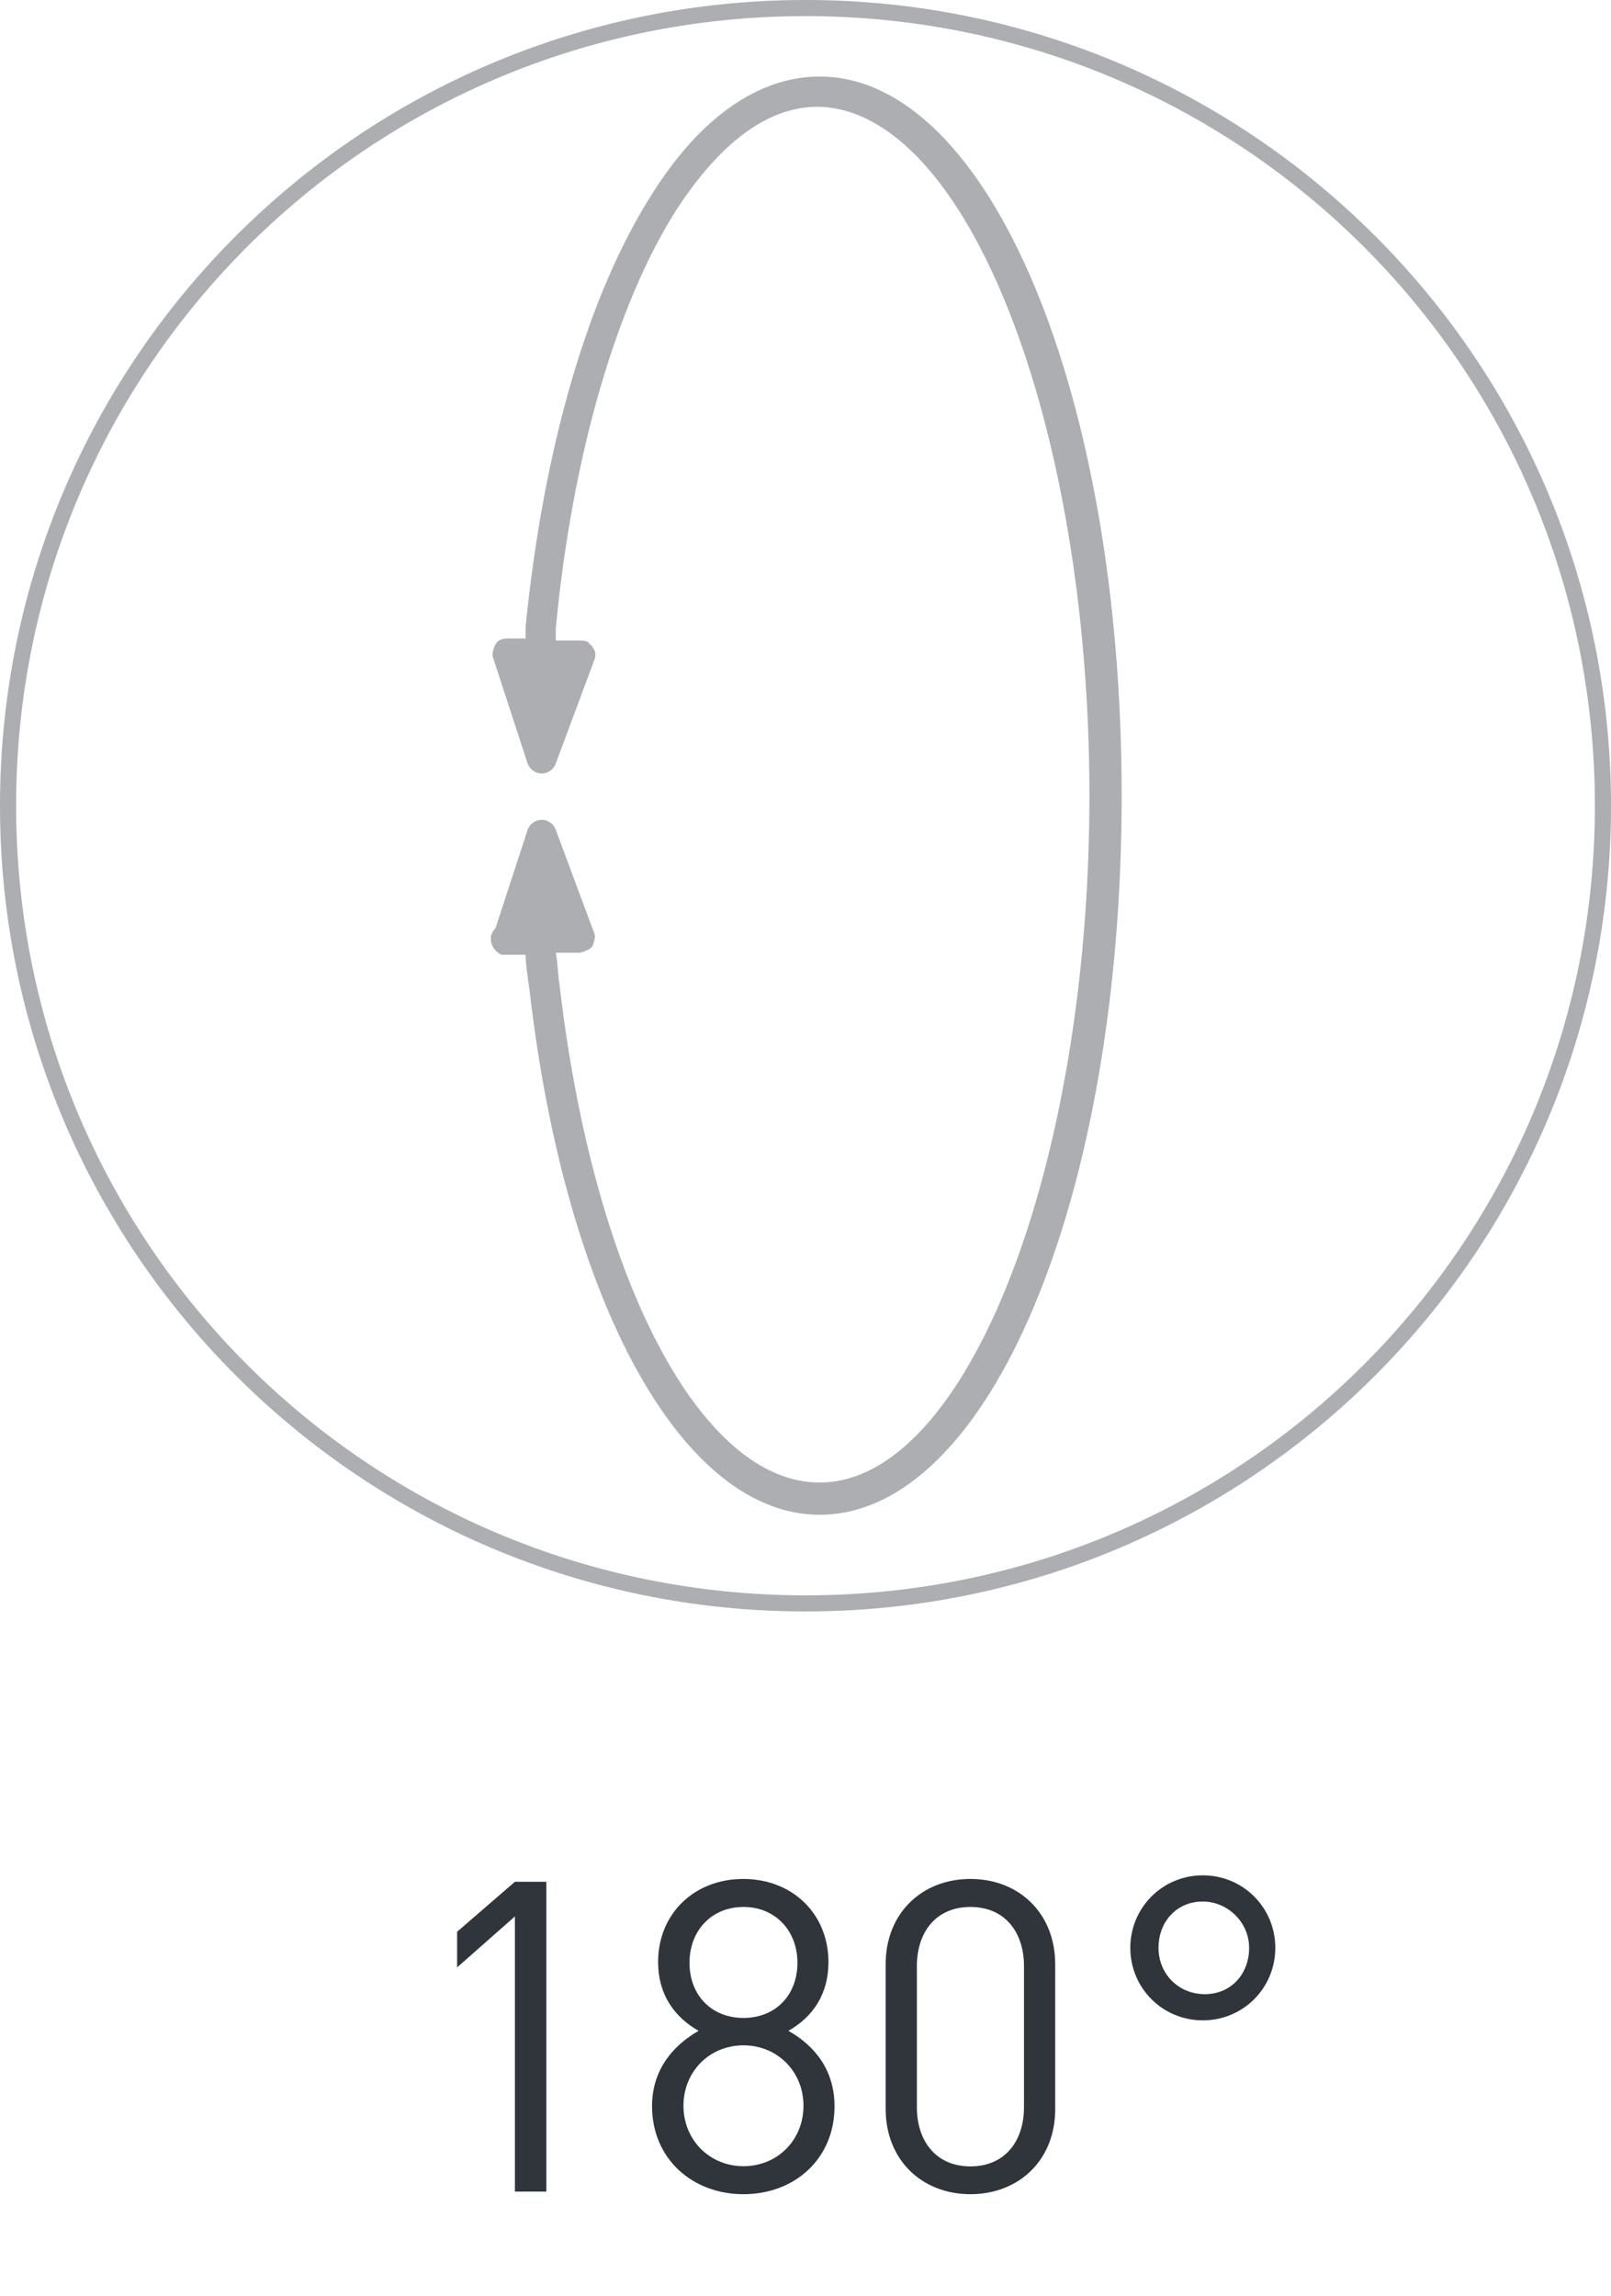
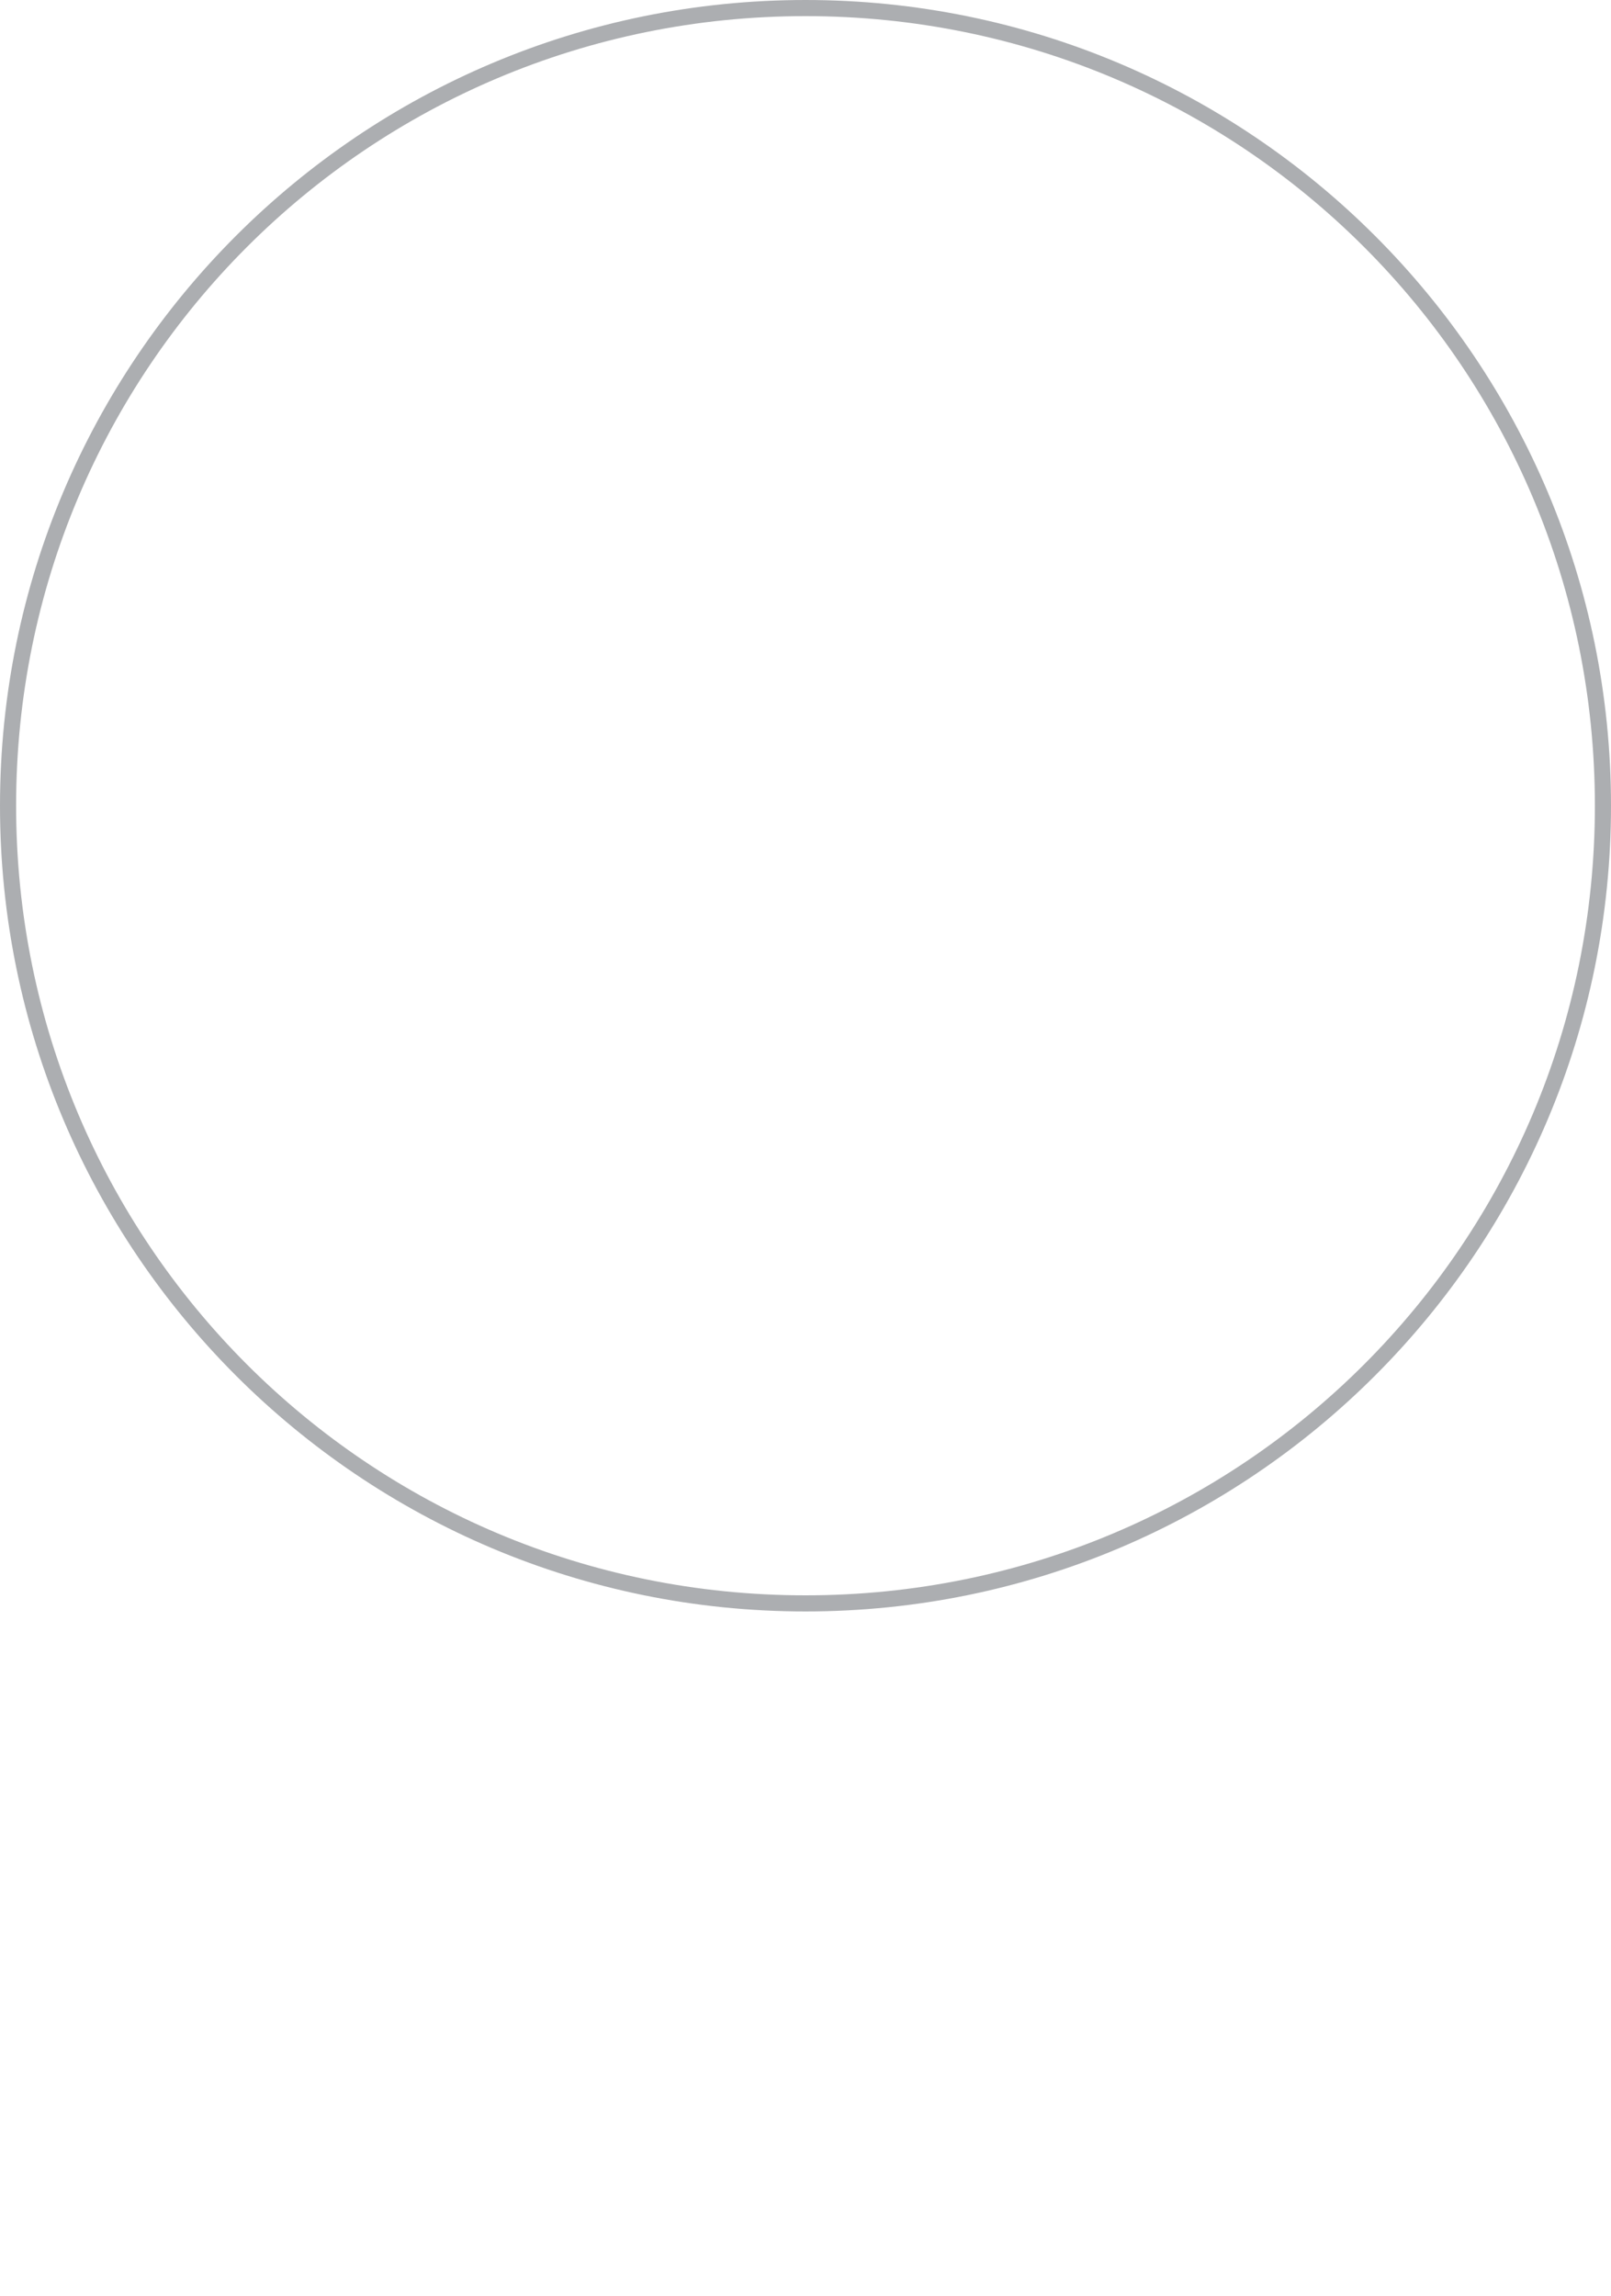
<svg xmlns="http://www.w3.org/2000/svg" version="1.1" id="Слой_1" x="0px" y="0px" viewBox="0 0 80 114" style="enable-background:new 0 0 80 114;" xml:space="preserve">
  <style type="text/css">
	.st0{fill:#ACAEB1;}
	.st1{enable-background:new    ;}
	.st2{fill:#30343B;}
</style>
  <path id="Контур_545" class="st0" d="M40,80C17.9,80,0,62.1,0,40S17.9,0,40,0s40,17.9,40,40S62.1,80,40,80z M40,0.8  C18.3,0.8,0.8,18.3,0.8,40S18.3,79.2,40,79.2S79.2,61.7,79.2,40l0,0C79.2,18.3,61.7,0.8,40,0.8L40,0.8z" />
-   <path class="st0" d="M32.4,9.6c-3.2,5-5.4,12.6-6.3,21.5v0.6h-0.9c-0.3,0-0.5,0.1-0.6,0.3c-0.1,0.2-0.2,0.5-0.1,0.7l1.7,5.2  c0.1,0.3,0.4,0.5,0.7,0.5c0.3,0,0.6-0.2,0.7-0.5l1.9-5.1c0.1-0.2,0.1-0.5-0.1-0.7c0,0,0-0.1-0.1-0.1c-0.1-0.2-0.3-0.2-0.6-0.2h-1.1  v-0.6c0.8-8.5,3-16.1,6-20.8c1.5-2.3,3.9-5.1,7-5.1C48,5.4,54.1,21,54.1,39.5S48,73.6,40.7,73.6c-5.9,0-11.2-10.1-12.9-24.6  c-0.1-0.6-0.1-1.2-0.2-1.7h1.1c0.2,0,0.4-0.1,0.6-0.2l0.1-0.1c0.1-0.2,0.2-0.5,0.1-0.7l-1.9-5.1c-0.1-0.3-0.4-0.5-0.7-0.5  c-0.3,0-0.6,0.2-0.7,0.5l-1.6,4.9l-0.1,0.1l0,0l-0.1,0.2c-0.1,0.4,0.1,0.8,0.5,1c0.1,0,0.2,0,0.3,0h0.9c0,0.4,0.1,1.1,0.2,1.8  c1.8,15.5,7.6,26,14.4,26c8.4,0,15-15.7,15-35.7s-6.6-35.7-15-35.7C37.7,3.8,34.8,5.8,32.4,9.6z" />
  <g class="st1">
-     <path class="st2" d="M59.73,100.3c-2,0-3.6-1.6-3.6-3.6s1.6-3.6,3.6-3.6s3.6,1.6,3.6,3.6S61.73,100.3,59.73,100.3z M59.73,94.4   c-1.3,0-2.2,1-2.2,2.3s1,2.3,2.3,2.3s2.2-1,2.2-2.3S60.93,94.4,59.73,94.4z" />
-   </g>
+     </g>
  <g>
-     <path class="st2" d="M25.57,108.8V95.14l-2.87,2.53V95.9l2.87-2.48h1.56v15.38H25.57z" />
-     <path class="st2" d="M36.92,108.93c-2.55,0-4.54-1.77-4.54-4.37c0-1.79,1.02-3,2.31-3.74c-1.21-0.69-2.01-1.82-2.01-3.41   c0-2.4,1.79-4.13,4.23-4.13s4.23,1.73,4.23,4.13c0,1.6-0.78,2.72-1.99,3.41c1.3,0.73,2.29,1.94,2.29,3.74   C41.45,107.16,39.47,108.93,36.92,108.93z M36.92,101.54c-1.69,0-2.98,1.3-2.98,3s1.3,3,2.98,3c1.69,0,2.98-1.3,2.98-3   S38.6,101.54,36.92,101.54z M36.92,94.67c-1.58,0-2.68,1.17-2.68,2.77c0,1.62,1.1,2.74,2.68,2.74s2.68-1.12,2.68-2.74   C39.6,95.84,38.49,94.67,36.92,94.67z" />
-     <path class="st2" d="M48.19,108.93c-2.4,0-4.21-1.69-4.21-4.24v-7.17c0-2.55,1.81-4.24,4.21-4.24s4.21,1.69,4.21,4.24v7.17   C52.41,107.24,50.59,108.93,48.19,108.93z M50.85,97.61c0-1.69-0.95-2.94-2.66-2.94s-2.66,1.25-2.66,2.94v7   c0,1.68,0.95,2.94,2.66,2.94s2.66-1.25,2.66-2.94V97.61z" />
-   </g>
+     </g>
</svg>